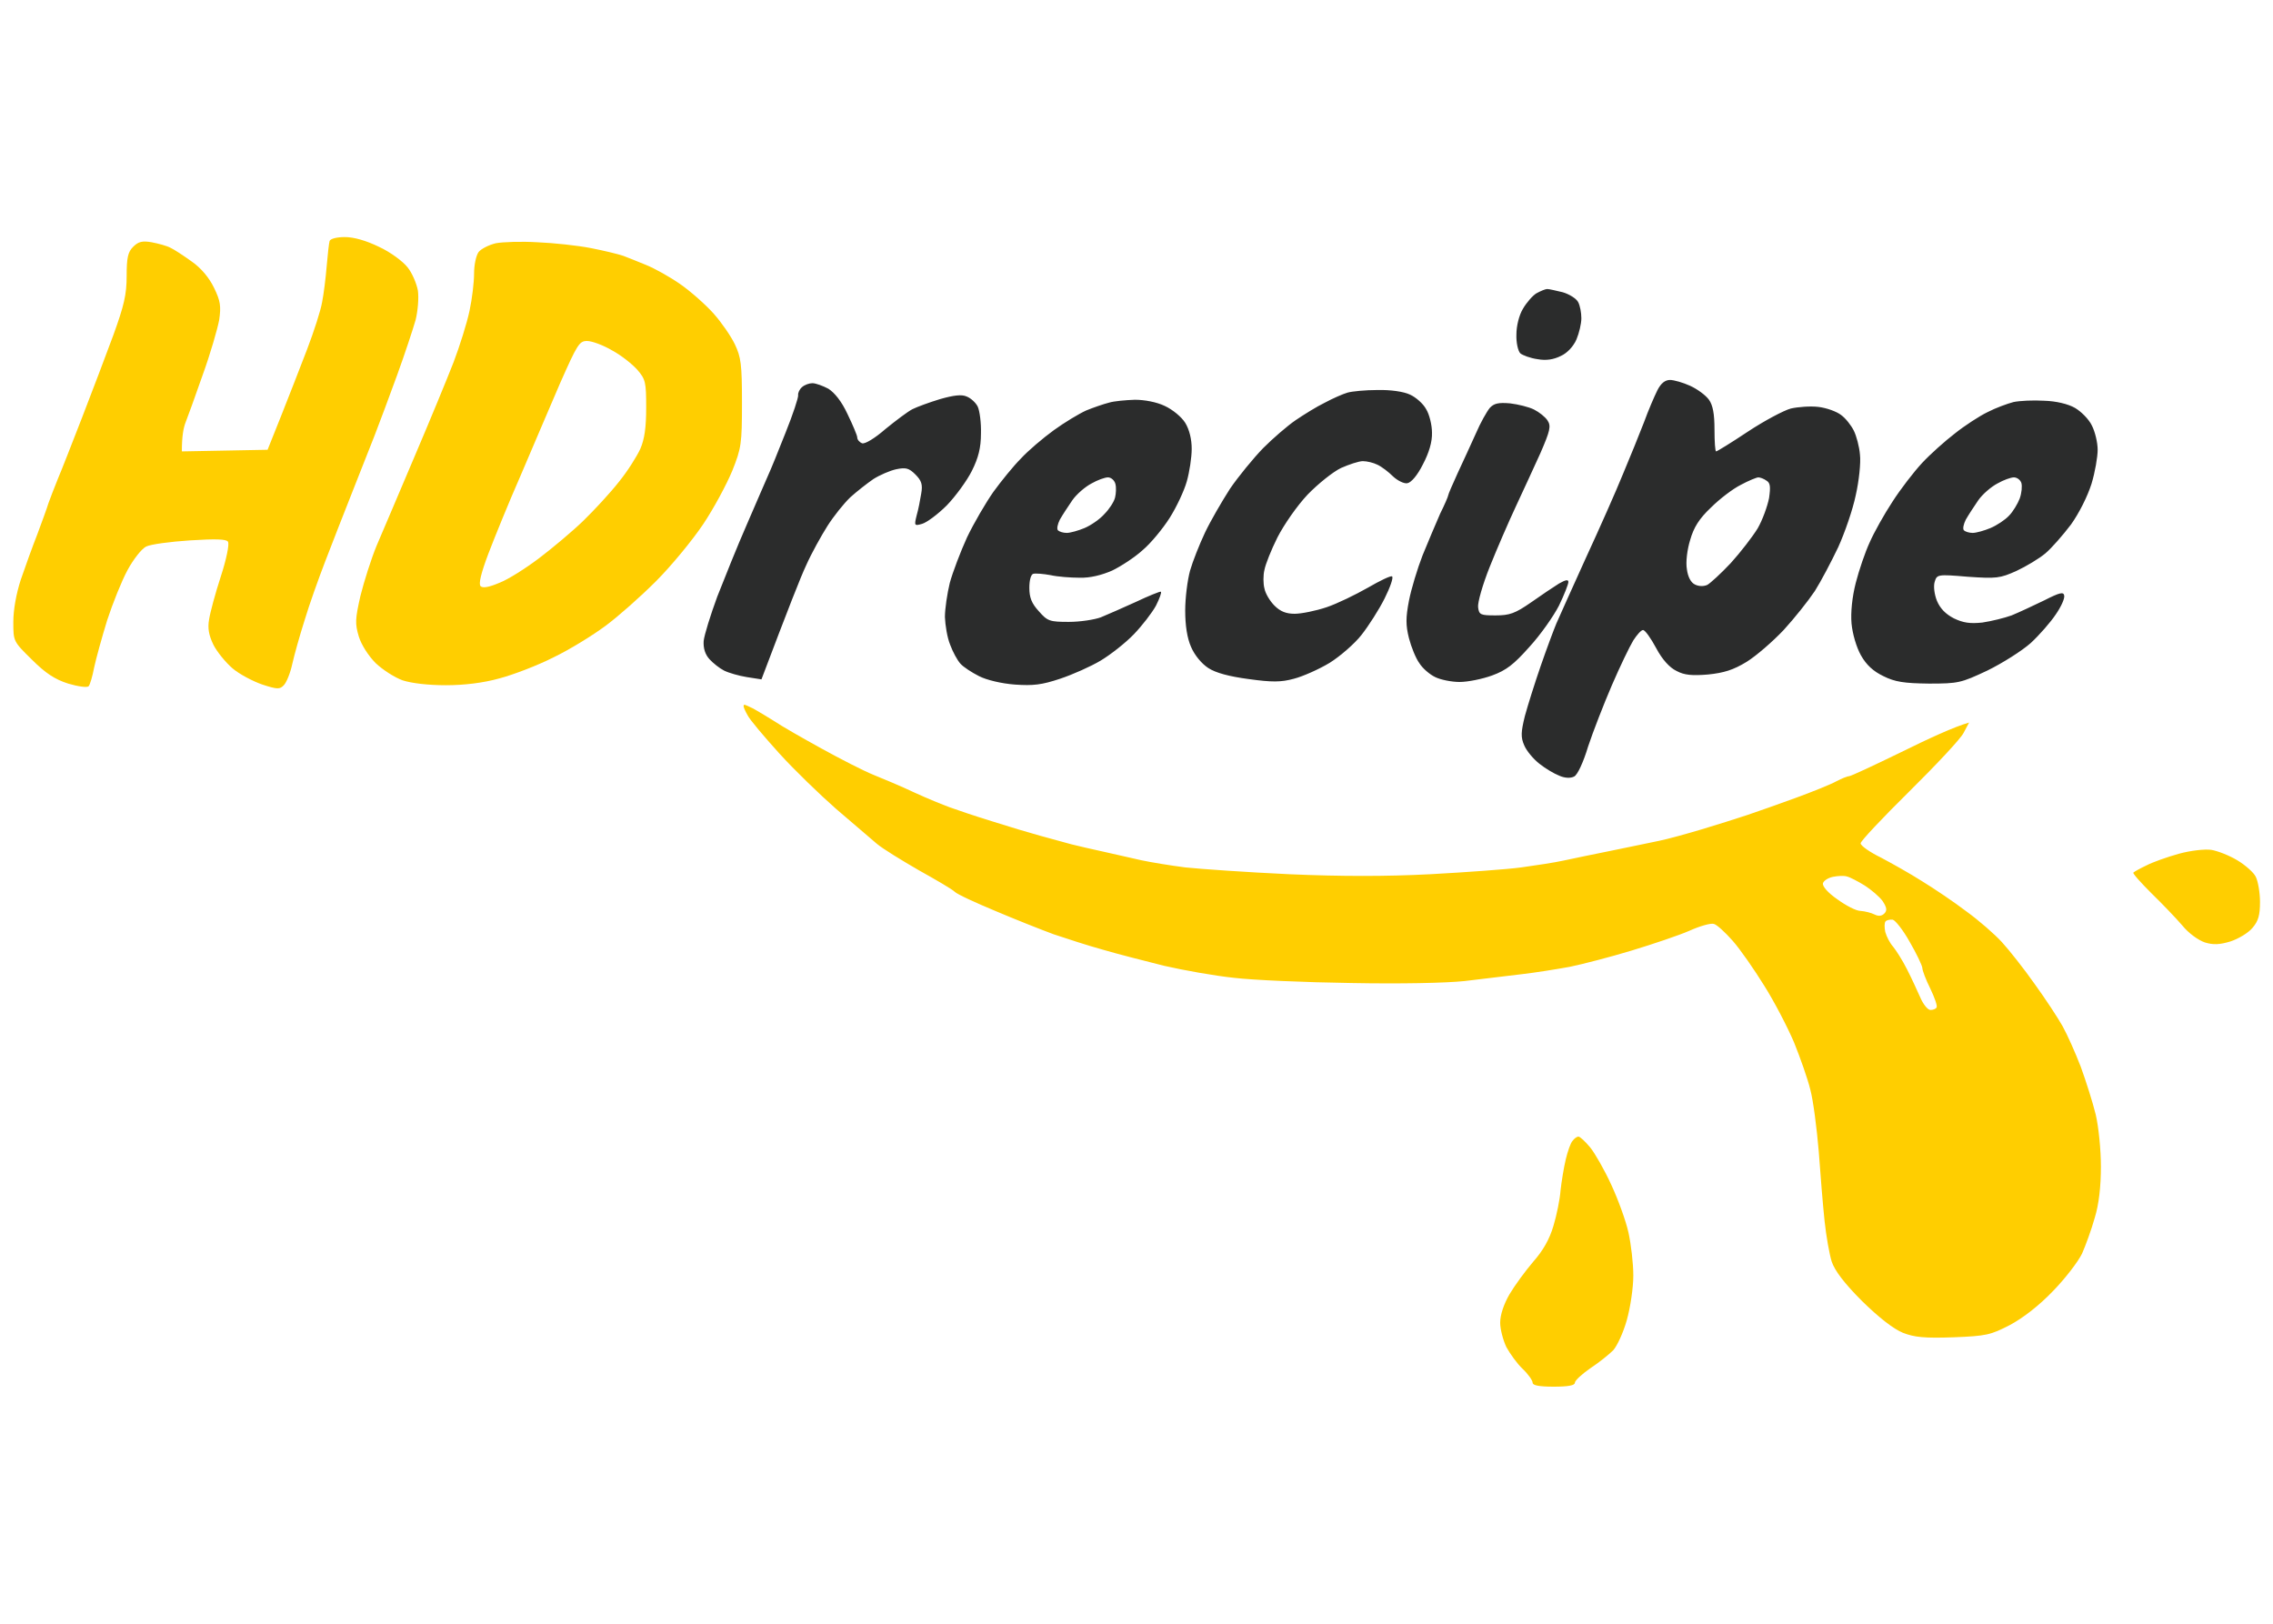
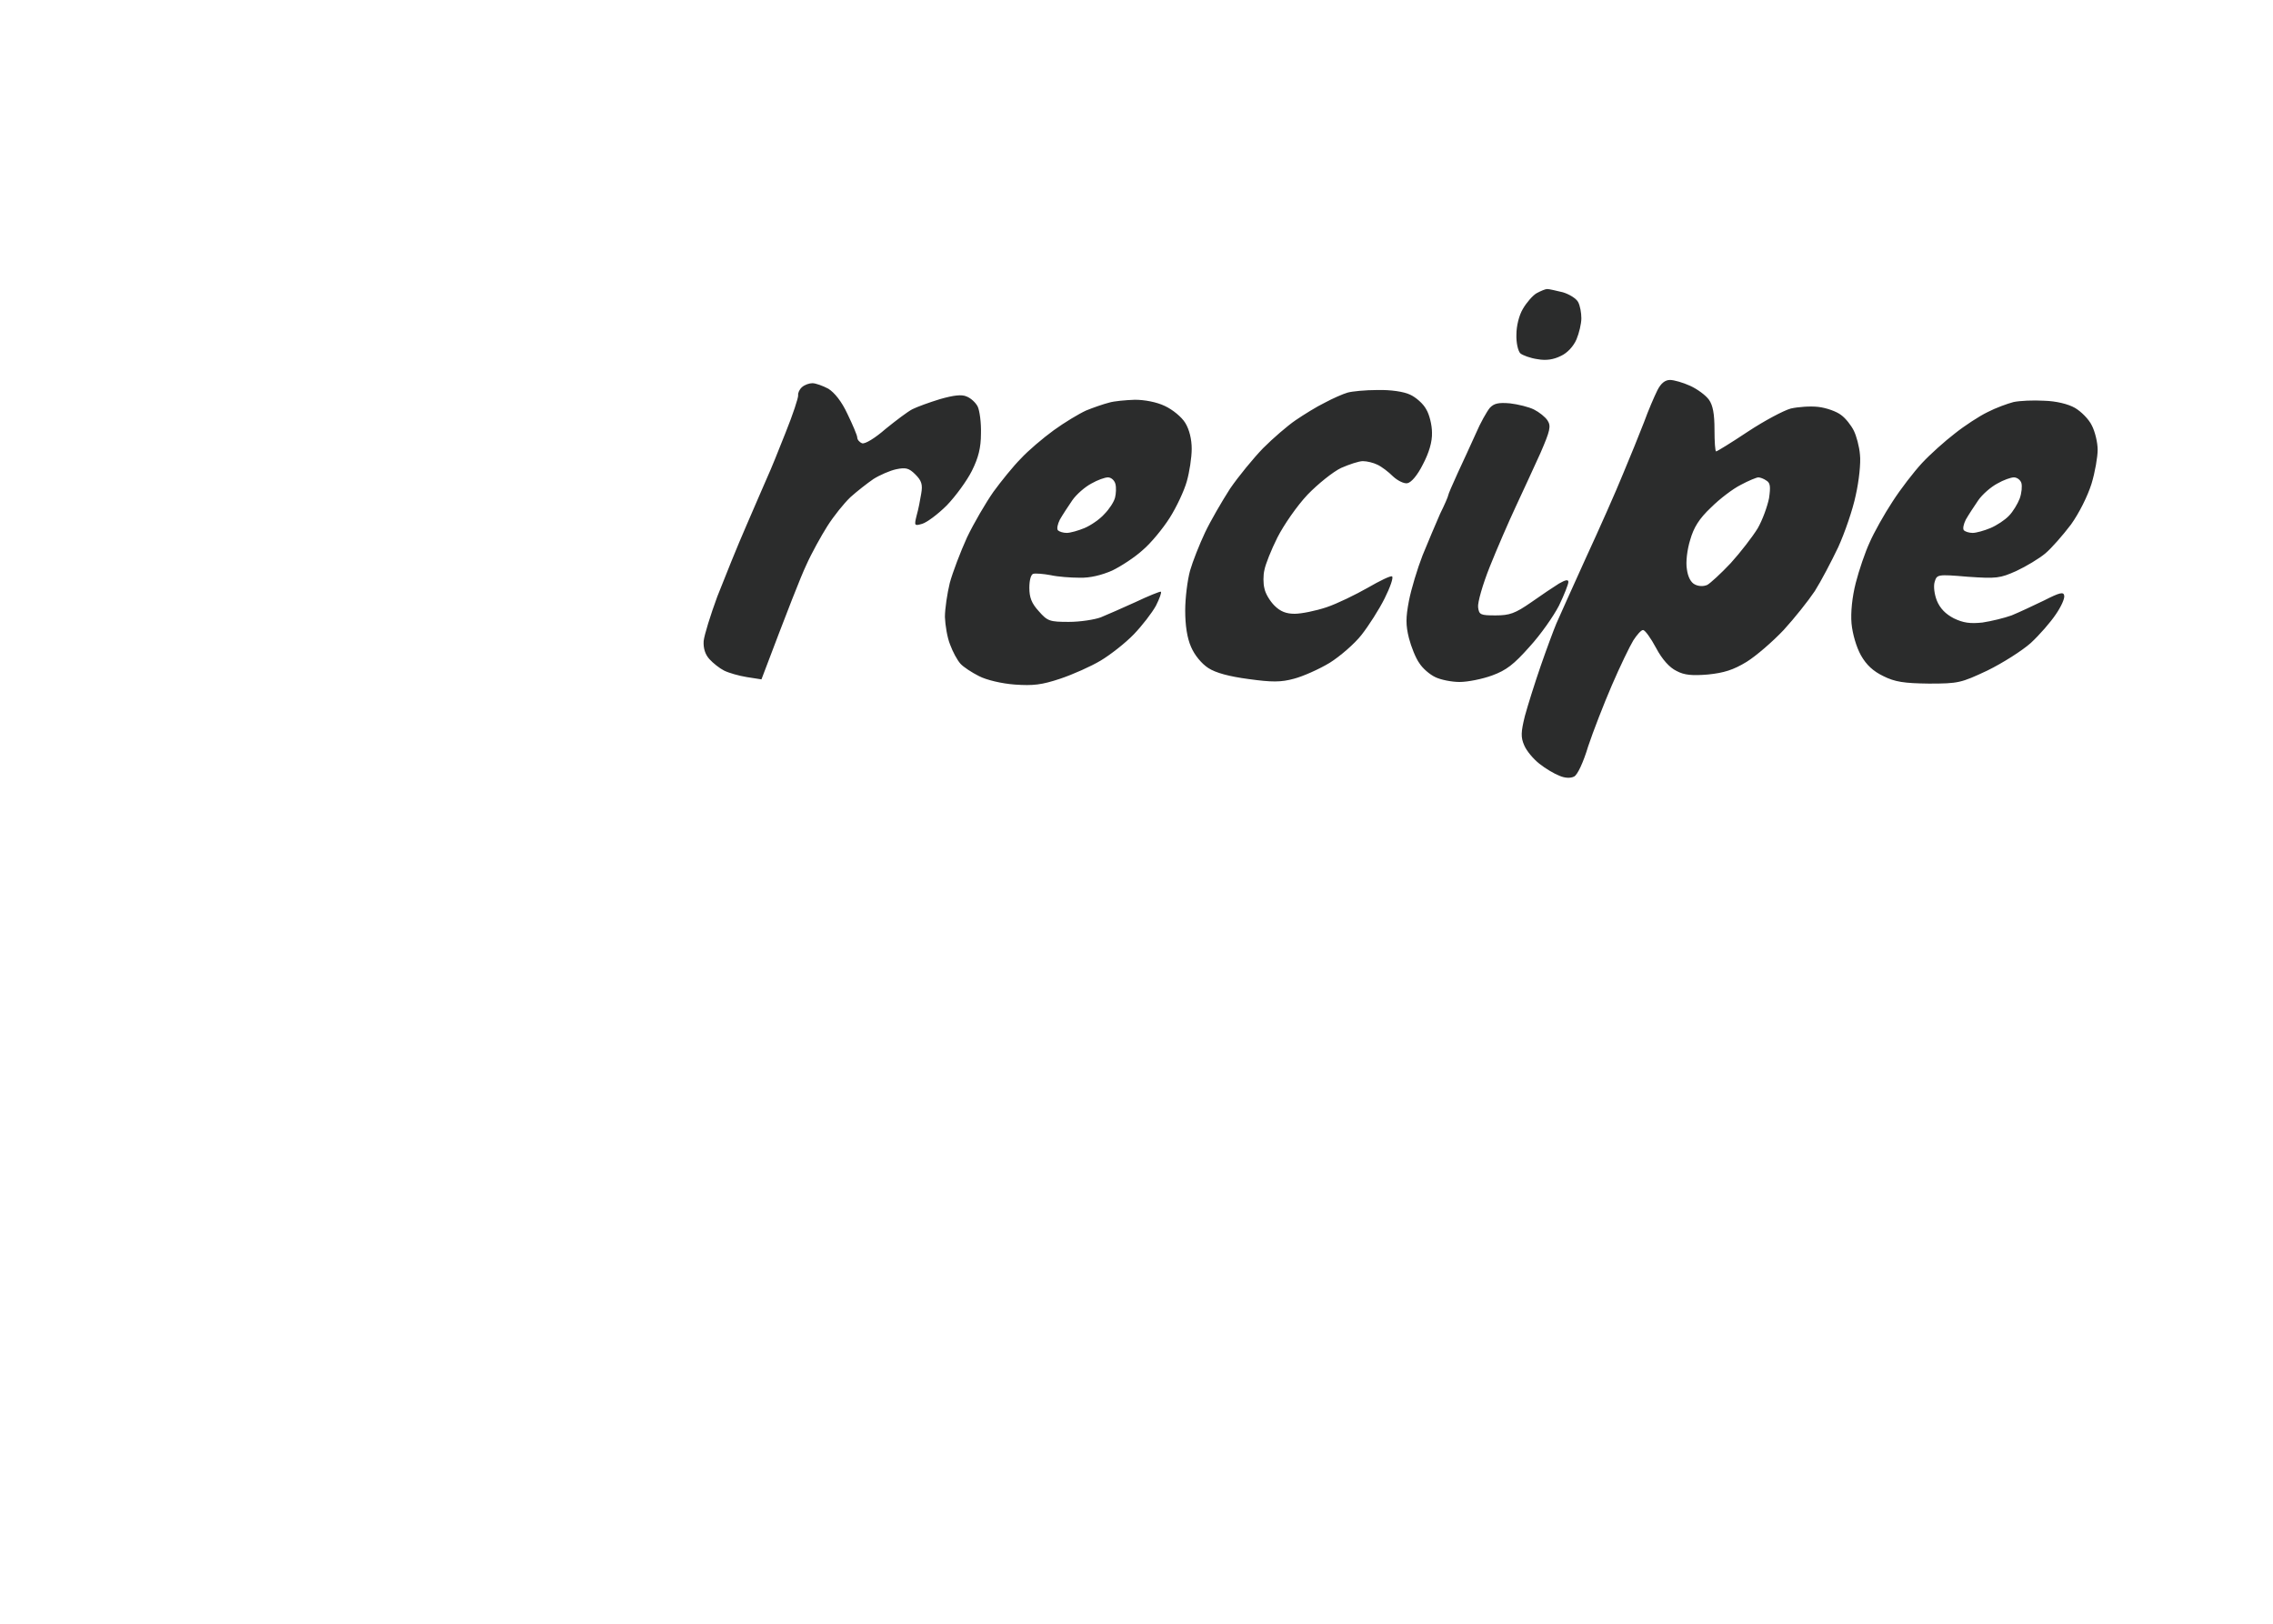
<svg xmlns="http://www.w3.org/2000/svg" viewBox="0 0 700 500" width="700" height="500">
  <title>check (2) (2)</title>
  <style>		.s0 { opacity: 1;fill: #ffce00 } 		.s1 { fill: #2b2c2c } 	</style>
  <g id="Background">
-     <path id="Path 0" fill-rule="evenodd" class="s0" d="m106.2 73c2.8 0 6.6 1.1 10.5 3 3.5 1.6 7.4 4.5 8.8 6.3 1.4 1.7 2.8 5 3.2 7.2 0.3 2.3 0 6.1-0.7 9-0.8 2.8-3.3 10.4-5.7 17-2.4 6.6-5.5 14.9-6.9 18.5-1.4 3.6-4.6 11.7-7.1 18-2.5 6.3-6.2 15.8-8.2 21-2 5.2-4.9 13.3-6.3 18-1.5 4.7-3.2 10.8-3.8 13.5-0.6 2.8-1.8 5.7-2.6 6.5-1.2 1.3-2 1.3-6.6-0.2-2.9-1-7.1-3.2-9.2-5-2.1-1.8-4.8-5.1-5.9-7.3-1.4-2.9-1.8-5.1-1.3-7.8 0.3-2 1.9-8 3.6-13.2 1.7-5.2 2.7-10 2.2-10.7-0.5-0.8-3.7-0.9-11.7-0.4-6.1 0.4-12.1 1.2-13.5 1.9-1.4 0.7-3.9 3.9-5.7 7.2-1.8 3.3-4.6 10.3-6.3 15.5-1.6 5.2-3.4 11.7-4 14.5-0.5 2.7-1.3 5.4-1.7 5.8-0.4 0.5-3.3 0.1-6.3-0.8-4.1-1.3-7-3.2-11.2-7.4-5.7-5.6-5.7-5.6-5.7-11.6 0-3.7 0.9-8.7 2.3-13 1.3-3.8 3.6-10.2 5.1-14 1.4-3.8 3-8.1 3.4-9.5 0.5-1.4 1.8-4.8 2.9-7.5 1.2-2.8 4.5-11.3 7.5-19 3-7.7 7.3-19.1 9.6-25.3 3.3-9.1 4.1-12.5 4.1-18.2 0-5.7 0.4-7.4 2-9 1.6-1.6 2.8-1.9 5.7-1.4 2.1 0.4 4.7 1.1 5.8 1.7 1.1 0.5 4 2.4 6.5 4.2 2.9 2 5.4 5 6.9 8.1 2 4.1 2.2 5.7 1.6 9.9-0.5 2.7-2.7 10.4-5.1 17-2.3 6.6-4.7 13.2-5.3 14.7-0.6 1.6-1.1 4.1-1.1 8.8l26.4-0.5 4.2-10.5c2.3-5.8 5.9-15 8-20.5 2.1-5.5 4.2-12 4.6-14.5 0.5-2.5 1.1-7.4 1.4-11 0.3-3.6 0.7-7.1 0.9-7.8 0.3-0.7 2.2-1.2 4.7-1.2zm379.9 277c0.5 0 2.1 1.5 3.6 3.3 1.4 1.7 4.4 6.9 6.5 11.5 2.1 4.5 4.5 11.1 5.3 14.7 0.8 3.6 1.5 9.5 1.5 13.3 0 3.7-0.9 9.8-2 13.7-1.1 3.9-3 8-4.2 9.3-1.3 1.3-4.4 3.8-7 5.5-2.6 1.8-4.8 3.8-4.8 4.5 0 0.8-2 1.2-6.5 1.2-4.5 0-6.5-0.4-6.5-1.2 0-0.7-1.4-2.7-3.1-4.3-1.7-1.6-3.9-4.7-5-6.7-1-2.1-1.9-5.5-1.9-7.5 0-2.4 1.1-5.7 2.9-8.8 1.6-2.7 4.9-7.2 7.3-10 3-3.4 5-6.9 6.2-11 1-3.3 2-8.2 2.2-11 0.3-2.7 1-7 1.6-9.5 0.6-2.5 1.5-5.1 2.1-5.7 0.5-0.7 1.3-1.3 1.8-1.3zm-320.6-275.4c5 0.2 12.4 1 16.5 1.8 4.1 0.8 8.6 1.9 10 2.4 1.4 0.5 4.5 1.8 7 2.8 2.5 1 7.2 3.6 10.5 5.9 3.3 2.3 7.9 6.4 10.3 9.1 2.4 2.7 5.3 6.9 6.5 9.4 1.9 4 2.2 6.1 2.2 18 0 12.7-0.2 14-3 21-1.7 4.1-5.7 11.6-9 16.5-3.3 4.9-9.8 12.8-14.5 17.5-4.7 4.7-11.7 10.9-15.5 13.7-3.9 2.9-11 7.3-16 9.7-4.9 2.5-12.5 5.4-16.7 6.5-5 1.4-10.9 2.1-16.5 2.1-5.5 0-10.5-0.6-13.3-1.5-2.5-0.9-6.2-3.3-8.3-5.3-2.2-2.2-4.4-5.6-5.2-8.2-1.2-4-1.1-5.4 0.5-12.5 1.1-4.4 3.3-11.4 5-15.5 1.8-4.1 7-16.5 11.7-27.5 4.7-11 10.1-24.1 12-29 1.9-5 4.1-12 4.9-15.8 0.8-3.7 1.4-8.8 1.4-11.5 0-2.6 0.6-5.5 1.4-6.6 0.8-1 3.2-2.2 5.3-2.7 2.1-0.4 7.9-0.6 12.8-0.3zm-5.2 71.9c-3.6 8.2-8 19-9.9 24q-3.4 9-2.4 10 1 1 5.7-1c2.7-1 8.2-4.5 12.3-7.6 4.1-3.1 10.3-8.3 13.6-11.5 3.4-3.3 8.3-8.6 10.9-11.9 2.7-3.3 5.6-7.9 6.7-10.3 1.3-3 1.8-6.6 1.8-12.7 0-7.8-0.2-8.7-2.7-11.6-1.6-1.8-5-4.5-7.8-6-2.7-1.6-6.2-2.9-7.7-2.9-2.4 0-3 1-8.4 13.2-3.1 7.3-8.6 20-12.1 28.3zm69 70.5c0.1 0 1.3 0.5 2.7 1.2 1.4 0.8 4.3 2.5 6.5 3.9 2.2 1.5 8.7 5.2 14.5 8.4 5.8 3.2 13 6.9 16 8.1 3 1.2 8.7 3.6 12.5 5.4 3.9 1.8 8.8 3.8 11 4.6 2.2 0.8 8.1 2.8 13 4.3 5 1.6 11.7 3.6 15 4.5 3.3 0.9 7.6 2.1 9.5 2.6 1.9 0.5 6.4 1.5 10 2.3 3.6 0.8 8.8 2 11.5 2.6 2.8 0.6 8.8 1.6 13.5 2.2 4.7 0.5 19.1 1.5 32 2.1 16.1 0.7 29.8 0.7 43.5 0 11-0.6 23.6-1.5 28-2.1 4.4-0.6 10.3-1.5 13-2.1 2.8-0.6 9.5-2 15-3.1 5.5-1.1 12-2.5 14.5-3 2.5-0.5 8.3-2.1 13-3.5 4.7-1.4 11-3.4 14-4.4 3-1 9.8-3.4 15-5.3 5.2-1.9 10.9-4.2 12.5-5.1 1.7-0.9 3.5-1.6 4-1.6 0.5 0 7.8-3.4 16-7.4 8.3-4.1 16.3-7.8 20.9-9.1l-1.7 3.2c-0.9 1.8-8.5 9.9-16.7 18-8.3 8.2-15.1 15.4-15 16 0 0.7 2.8 2.7 6.3 4.4 3.4 1.8 9.1 5 12.7 7.3 3.6 2.2 9.7 6.3 13.5 9.2 3.9 2.8 8.8 7.1 11 9.5 2.2 2.4 6.8 8.2 10.1 12.9 3.4 4.7 7.2 10.5 8.6 13 1.4 2.5 3.9 8.1 5.6 12.5 1.6 4.4 3.7 11 4.6 14.7 0.9 3.8 1.6 10.9 1.6 16 0 6.1-0.6 11.6-1.9 15.8-1 3.6-2.8 8.5-3.9 11-1.2 2.5-5.2 7.7-8.9 11.5-4.3 4.5-9.2 8.3-13.3 10.5-6 3.1-7.3 3.4-17.5 3.8-8.9 0.3-11.9 0-15.5-1.4-2.9-1.2-7.3-4.6-12.6-9.8-5.5-5.5-8.4-9.4-9.3-12.1-0.7-2.2-1.7-7.8-2.2-12.5-0.5-4.7-1.3-14.4-1.8-21.5-0.6-7.1-1.7-15.7-2.6-19-0.8-3.3-3.1-9.8-5-14.5-2-4.7-6.1-12.6-9.2-17.5-3.1-5-7.4-11.2-9.7-13.8-2.3-2.6-4.9-5-5.8-5.2-1-0.3-4.4 0.7-7.5 2.1-3.2 1.4-11.2 4.1-17.8 6.1-6.6 2-15.1 4.2-19 5-3.8 0.7-10.6 1.8-15 2.3-4.4 0.5-12.3 1.5-17.5 2.1-5.7 0.6-19.7 0.9-35 0.6-14-0.2-30.2-0.9-36-1.6-5.8-0.6-15.4-2.3-21.5-3.7-6-1.5-14.6-3.7-19-5-4.4-1.2-11.1-3.4-15-4.7-3.8-1.4-11.9-4.6-18-7.2-6-2.5-11.7-5.1-12.5-5.9-0.8-0.8-5.8-3.7-11-6.6-5.2-3-11.1-6.6-13-8.2-1.9-1.6-7.5-6.4-12.5-10.7-4.9-4.3-12.9-12-17.6-17.2-4.7-5.2-9.1-10.4-9.7-11.7-0.7-1.2-1.2-2.4-1.2-2.7 0-0.3 0.1-0.5 0.3-0.5zm332.1 55c-0.2 0.9 1.5 2.9 4.4 4.9 2.6 1.9 5.8 3.6 7.2 3.6 1.4 0.1 3.3 0.6 4.3 1.1 1.2 0.6 2.2 0.5 3-0.3 0.9-0.9 0.8-1.8-0.5-3.8-1-1.4-3.5-3.5-5.5-4.8-2.1-1.3-4.6-2.6-5.5-2.8-0.9-0.3-2.8-0.2-4.3 0.1-1.5 0.3-2.9 1.2-3.1 2zm19.2 15c0.4 1.4 1.4 3.4 2.4 4.5 0.9 1.1 2.9 4.2 4.3 7 1.4 2.7 3.2 6.7 4.1 8.7 0.9 2.1 2.3 3.8 3.1 3.8 0.8 0 1.7-0.3 1.9-0.8 0.3-0.4-0.6-3-1.9-5.7-1.4-2.8-2.5-5.7-2.5-6.5-0.1-0.8-1.8-4.4-3.9-8-2-3.6-4.4-6.6-5.2-6.8-0.8-0.1-1.8 0.1-2.2 0.5-0.4 0.4-0.4 1.9-0.1 3.3zm100.4-25.3c1.9 0.3 5.5 1.7 8 3.2 2.5 1.5 5.1 3.8 5.7 5.1 0.7 1.4 1.3 4.9 1.3 7.7 0 4.1-0.5 5.9-2.3 8-1.3 1.6-4.4 3.4-6.8 4.2-3.3 1-5.3 1.1-7.9 0.3-2-0.7-5-2.8-7-5.3-1.9-2.2-6.2-6.7-9.5-9.9-3.3-3.3-5.8-6.1-5.5-6.3 0.3-0.3 2.1-1.3 4-2.2 1.9-1 6.4-2.6 10-3.6 3.6-1 8.1-1.5 10-1.2z" />
    <path id="Path 1" fill-rule="evenodd" class="s1" d="m476.5 89c0.6 0 2.7 0.5 4.8 1 2 0.6 4.1 1.9 4.7 3 0.6 1.1 1 3.3 1 5 0 1.7-0.7 4.6-1.5 6.5-0.9 2.1-2.8 4.2-4.8 5.1-2.2 1.1-4.5 1.5-7.2 1-2.2-0.3-4.6-1.2-5.3-1.8-0.7-0.7-1.3-3.3-1.2-5.8 0-2.6 0.8-5.9 2-7.9 1.1-1.9 3-4.1 4.2-4.8 1.3-0.7 2.7-1.3 3.3-1.3zm37.8 28c1.2 0 4 0.8 6.2 1.8 2.2 1 4.8 2.9 5.8 4.3 1.2 1.7 1.7 4.3 1.7 9.2 0 3.7 0.2 6.7 0.5 6.7 0.3 0 4.7-2.7 9.8-6.1 5-3.3 11-6.5 13.2-7.1 2.2-0.5 6-0.8 8.5-0.5 2.5 0.3 5.6 1.4 7 2.5 1.4 1 3.1 3.2 3.9 4.8 0.8 1.6 1.7 4.9 1.9 7.4 0.3 2.5-0.3 8.1-1.3 12.5-0.9 4.4-3.4 11.6-5.4 16-2.1 4.4-5.3 10.5-7.2 13.5-2 3-6.3 8.4-9.6 12-3.4 3.6-8.5 8-11.4 9.8-4.1 2.5-7 3.4-11.9 3.9-4.9 0.4-7.3 0.2-9.7-1.1-2.1-1-4.4-3.5-6.3-7.1-1.6-3-3.4-5.5-4-5.5-0.6 0-1.9 1.5-3 3.2-1.1 1.8-4.1 8-6.6 13.8-2.5 5.8-5.8 14.3-7.3 18.8-1.5 5-3.3 8.8-4.3 9.3-1.1 0.6-2.9 0.5-4.5-0.2-1.6-0.6-4.3-2.2-6.2-3.7-1.9-1.5-4-4-4.7-5.7-1.1-2.5-1-4.1 0.2-9 0.9-3.3 3.1-10.3 4.9-15.5 1.8-5.2 4-11.1 4.8-13 0.8-1.9 4.9-10.9 9-20 4.2-9.1 9.4-20.8 11.5-26 2.2-5.2 5.1-12.4 6.5-16 1.3-3.6 3.2-8 4.1-9.8 1.1-2.2 2.4-3.2 3.9-3.2zm12.6 39.3c-3.6 3.4-5.3 6.1-6.4 10-0.9 2.9-1.4 6.8-1 9 0.3 2.3 1.2 4.1 2.5 4.7 1.2 0.6 2.7 0.6 3.8 0.1 0.9-0.5 4.2-3.5 7.2-6.7 3-3.3 6.7-8.1 8.3-10.7 1.5-2.6 3-6.8 3.5-9.3 0.5-3.5 0.4-4.7-0.8-5.4-0.8-0.6-2-1-2.5-1-0.5 0-3 1-5.4 2.3-2.4 1.2-6.5 4.3-9.2 7zm-276.7-38.3c1 0 3.2 0.8 4.9 1.7 1.9 1.2 4.1 3.9 5.9 7.8 1.6 3.3 3 6.6 3 7.2 0 0.7 0.7 1.5 1.5 1.8 0.9 0.3 4-1.6 7.2-4.4 3.2-2.6 6.9-5.4 8.3-6.1 1.4-0.7 5.2-2.1 8.5-3.1 4.2-1.2 6.7-1.5 8.2-0.8 1.3 0.5 2.8 1.9 3.4 3.1 0.6 1.3 1.1 5 1 8.3 0 4.4-0.8 7.5-2.8 11.5-1.5 3-5 7.8-7.7 10.6-2.8 2.8-6.2 5.3-7.6 5.7-2.4 0.7-2.5 0.6-1.7-2.6 0.5-1.7 1.1-4.8 1.4-6.7 0.5-2.8 0.1-4-1.8-5.9-2-2-3-2.2-5.9-1.6-1.9 0.4-5.1 1.8-7 3-1.9 1.3-5.1 3.8-7.1 5.6-2 1.9-5.2 5.9-7.1 8.9-1.9 3-4.9 8.4-6.5 12-1.7 3.6-5.4 13-13.8 35.2l-4.5-0.7c-2.5-0.4-5.6-1.3-7-2-1.4-0.7-3.4-2.3-4.5-3.5q-2-2.2-1.8-5.6c0.2-1.9 2.1-8 4.2-13.7 2.2-5.6 6.2-15.6 9.1-22.2 2.8-6.6 5.8-13.3 6.5-15 0.8-1.7 3.2-7.6 5.4-13.2 2.3-5.7 4-10.9 3.9-11.6-0.1-0.7 0.4-1.8 1.2-2.5 0.8-0.7 2.2-1.2 3.2-1.2zm174 2.1c4.1-0.1 8.1 0.5 10 1.4 1.8 0.8 4.1 2.8 5 4.5 1 1.6 1.8 4.9 1.8 7.2 0.1 2.8-0.9 6.2-2.8 9.8-1.7 3.4-3.6 5.6-4.8 5.8-1 0.2-3-0.8-4.4-2.1-1.4-1.4-3.5-3-4.8-3.6-1.2-0.6-3.2-1.1-4.5-1.1-1.2 0-4.2 1-6.7 2.1-2.5 1.2-7.1 4.9-10.3 8.2-3.3 3.5-7.3 9.3-9.3 13.2-1.9 3.8-3.7 8.3-4 10-0.4 1.6-0.4 4.2 0 5.7 0.3 1.6 1.7 3.9 3.1 5.3 1.8 1.8 3.6 2.5 6.2 2.5 2.1 0 6.5-0.9 9.8-2 3.3-1.1 9-3.9 12.7-6 3.8-2.2 7.1-3.8 7.5-3.5 0.5 0.3-0.6 3.4-2.3 6.8-1.7 3.4-4.9 8.4-7.1 11.2-2.1 2.7-6.6 6.6-9.8 8.6-3.3 2-8.3 4.2-11 4.9-4 1.1-6.8 1.1-14 0.1-6-0.8-10.1-1.9-12.4-3.4-2-1.3-4.2-3.9-5.3-6.5-1.2-2.7-1.8-6.6-1.8-11.2 0-3.9 0.7-9.4 1.5-12.3 0.8-2.8 2.9-8.1 4.6-11.7 1.7-3.6 5.2-9.6 7.7-13.5 2.6-3.8 7.2-9.4 10.2-12.5 3-3 7.5-6.9 10-8.6 2.5-1.7 6.5-4.2 9-5.4 2.4-1.3 5.6-2.7 7-3.1 1.4-0.4 5.5-0.8 9.2-0.8zm-74.7 3c3 0 6.7 0.7 9.2 1.9 2.4 1.1 5.2 3.4 6.3 5.2 1.3 2.1 2 5.1 2 8 0 2.7-0.7 7.2-1.5 10-0.8 2.9-3.2 8-5.3 11.3-2.1 3.3-5.8 7.8-8.3 9.9-2.4 2.2-6.7 5-9.4 6.3-3.2 1.4-6.8 2.3-10 2.2-2.8 0-6.8-0.3-9-0.8-2.2-0.4-4.6-0.6-5.3-0.4-0.7 0.2-1.2 1.9-1.2 4.3 0 3 0.7 4.8 2.9 7.2 2.7 3.1 3.4 3.3 9.3 3.3 3.5 0 7.9-0.7 9.8-1.4 1.9-0.8 6.8-2.9 10.7-4.7 4-1.9 7.5-3.3 7.8-3.2 0.3 0.2-0.4 2.1-1.5 4.3-1.2 2.2-4.3 6.2-6.8 8.8-2.6 2.7-7.2 6.3-10.2 8.1-3 1.8-8.6 4.3-12.5 5.6-5.7 1.9-8.3 2.2-14 1.8-4-0.3-8.7-1.4-11-2.6-2.2-1.1-4.8-2.8-5.7-3.8-1-1.1-2.4-3.7-3.2-5.9-0.9-2.2-1.5-6-1.6-8.5 0-2.5 0.7-7.2 1.5-10.5 0.9-3.3 3.3-9.6 5.3-14 2.1-4.4 5.8-10.7 8.1-14 2.4-3.3 6.2-8 8.5-10.3 2.2-2.4 6.8-6.3 10.1-8.7 3.3-2.4 7.8-5.1 10-6.1 2.2-0.9 5.4-2 7-2.4 1.6-0.5 5.2-0.8 8-0.9zm-19.3 31c-1.3 1.9-3 4.5-3.8 5.9-0.7 1.4-1 2.8-0.6 3.3 0.4 0.4 1.6 0.8 2.7 0.8 1.1 0 3.6-0.7 5.5-1.5 1.9-0.8 4.7-2.7 6.1-4.3 1.5-1.5 3-3.8 3.3-5.1 0.3-1.2 0.4-3.1 0.1-4.2-0.3-1.1-1.3-2-2.3-2-0.9 0-3.2 0.8-5.1 1.9-1.9 1-4.6 3.3-5.9 5.2zm299.3-30.7c3.7 0.1 7.4 1 9.5 2.2 1.9 1.1 4.3 3.5 5.2 5.4 1 1.9 1.8 5.3 1.8 7.5 0 2.2-0.8 6.9-1.9 10.5-1.2 3.8-3.8 9-6.3 12.5-2.5 3.3-6 7.3-7.9 8.9-1.9 1.6-5.9 4-8.9 5.4-5.1 2.3-6.2 2.4-15 1.8-9.4-0.8-9.5-0.7-10.2 1.6-0.4 1.3-0.1 3.8 0.7 5.8 1 2.4 2.7 4.1 5.2 5.4 2.9 1.4 5 1.7 8.8 1.3 2.7-0.4 6.8-1.4 9-2.2 2.2-0.9 6.7-3 10-4.6 4.9-2.5 6-2.7 6.2-1.5 0.2 0.9-1 3.5-2.6 5.8-1.6 2.4-5 6.3-7.7 8.8-2.7 2.4-8.7 6.2-13.4 8.5-8.1 3.8-8.9 4-18 4-7.6-0.1-10.4-0.5-14-2.3-3.1-1.5-5.2-3.4-6.9-6.4-1.4-2.5-2.6-6.6-2.9-9.8-0.3-3.4 0.2-8.2 1.3-12.5 1-3.9 2.9-9.5 4.3-12.5 1.3-3 4.5-8.7 7-12.5 2.5-3.9 6.6-9.2 9.1-11.9 2.5-2.7 7.1-6.8 10.1-9.1 3-2.4 7.6-5.4 10.1-6.6 2.5-1.3 6.1-2.6 8-3.1 1.9-0.4 6.1-0.6 9.4-0.4zm-20.3 30.7c-1.3 1.9-3 4.5-3.8 5.9-0.7 1.4-1 2.8-0.6 3.3 0.4 0.4 1.6 0.8 2.7 0.8 1.1 0 3.6-0.7 5.5-1.5 1.9-0.8 4.5-2.5 5.7-3.8 1.2-1.2 2.7-3.7 3.3-5.3 0.6-1.7 0.8-3.8 0.5-4.8-0.3-0.9-1.3-1.7-2.3-1.7-0.9 0-3.2 0.8-5.1 1.9-1.9 1-4.6 3.3-5.9 5.2zm-144.2-29.9c2.5 0.3 5.8 1.1 7.4 1.9 1.6 0.8 3.5 2.3 4.2 3.4 1.1 1.7 0.8 3.1-2.2 10-2 4.4-5.4 11.8-7.6 16.5-2.2 4.7-5.8 13-8 18.5-2.2 5.5-3.8 11.1-3.6 12.5 0.3 2.3 0.7 2.5 5.4 2.5 4.3 0 6-0.6 10.9-4 3.1-2.2 7-4.8 8.6-5.8 2.1-1.2 2.9-1.3 2.9-0.5 0 0.7-1.3 4-2.9 7.3-1.7 3.3-5.7 9-9.1 12.7-4.8 5.4-7.1 7.2-11.5 8.8-3 1.1-7.5 2-10 2-2.5 0-5.9-0.7-7.5-1.5-1.7-0.8-3.9-2.7-4.9-4.3-1.1-1.5-2.5-5-3.2-7.7-1-4-1-6.3 0-11.5 0.7-3.6 2.6-9.9 4.2-14 1.7-4.1 4.1-9.9 5.4-12.8 1.4-2.8 2.5-5.4 2.5-5.7 0-0.3 1.3-3.3 2.9-6.8 1.6-3.4 4.1-8.9 5.6-12.2 1.4-3.3 3.4-6.8 4.3-7.9 1.3-1.4 2.7-1.7 6.2-1.4z" />
  </g>
</svg>